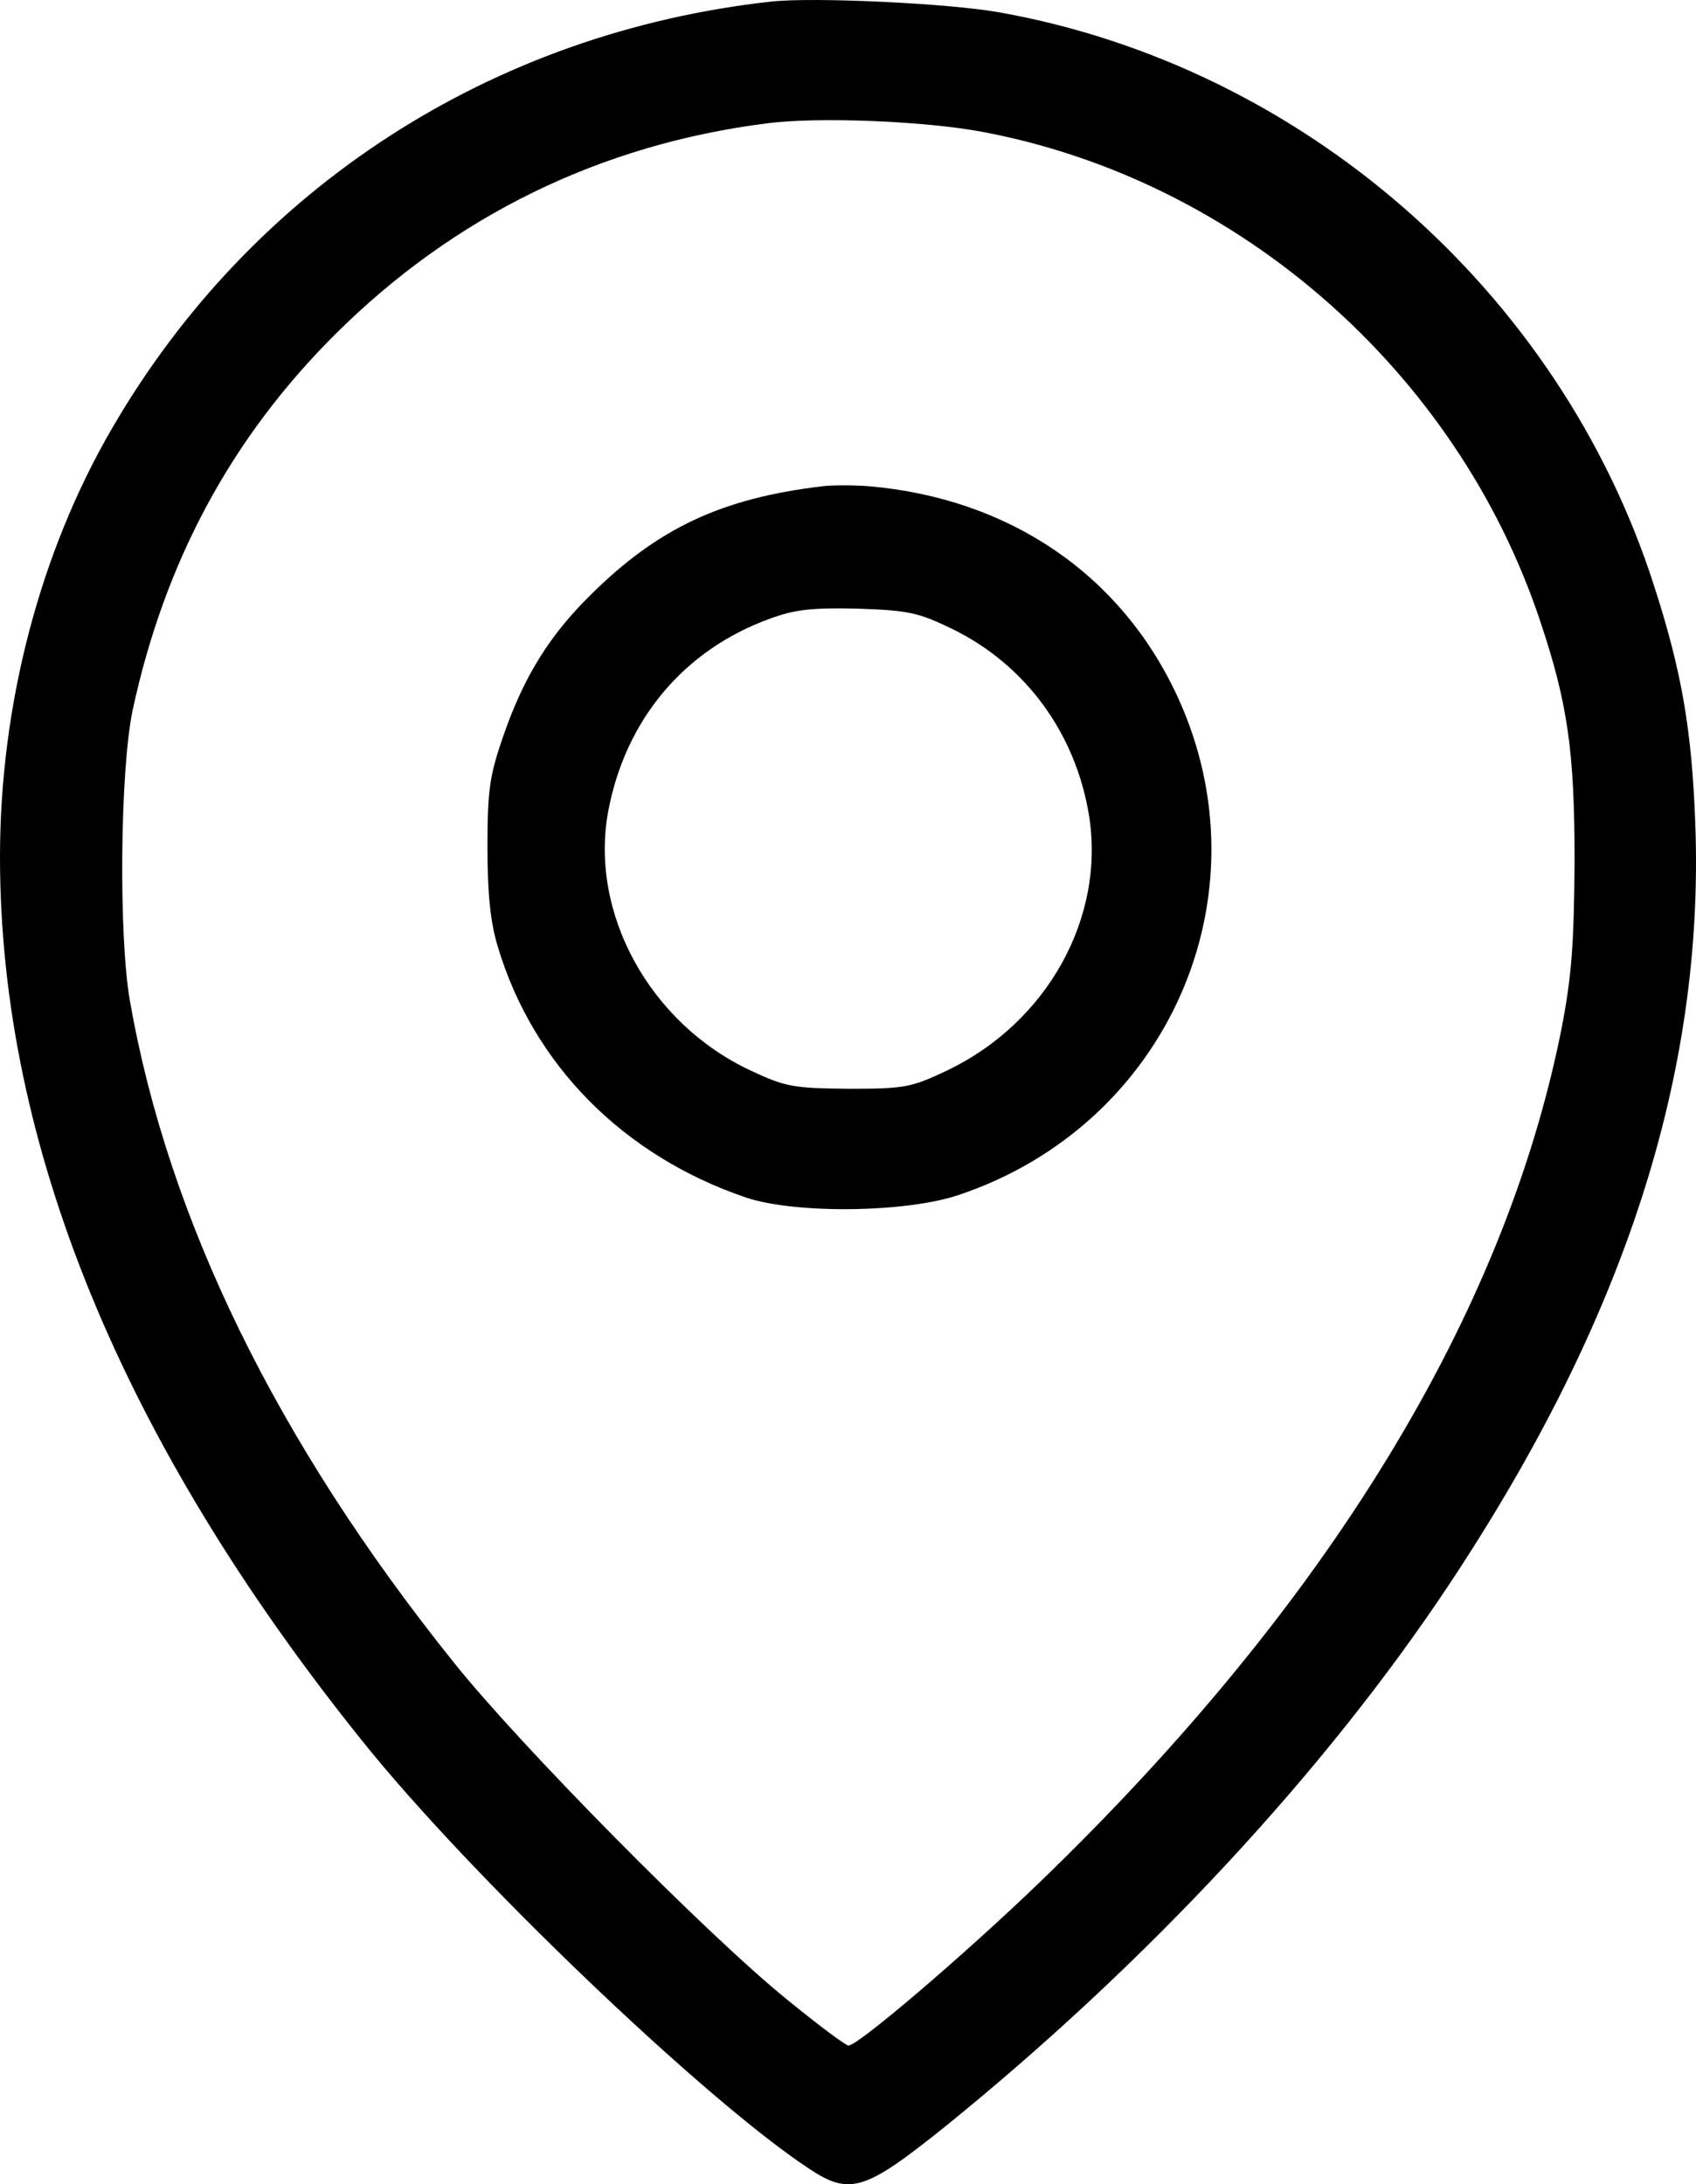
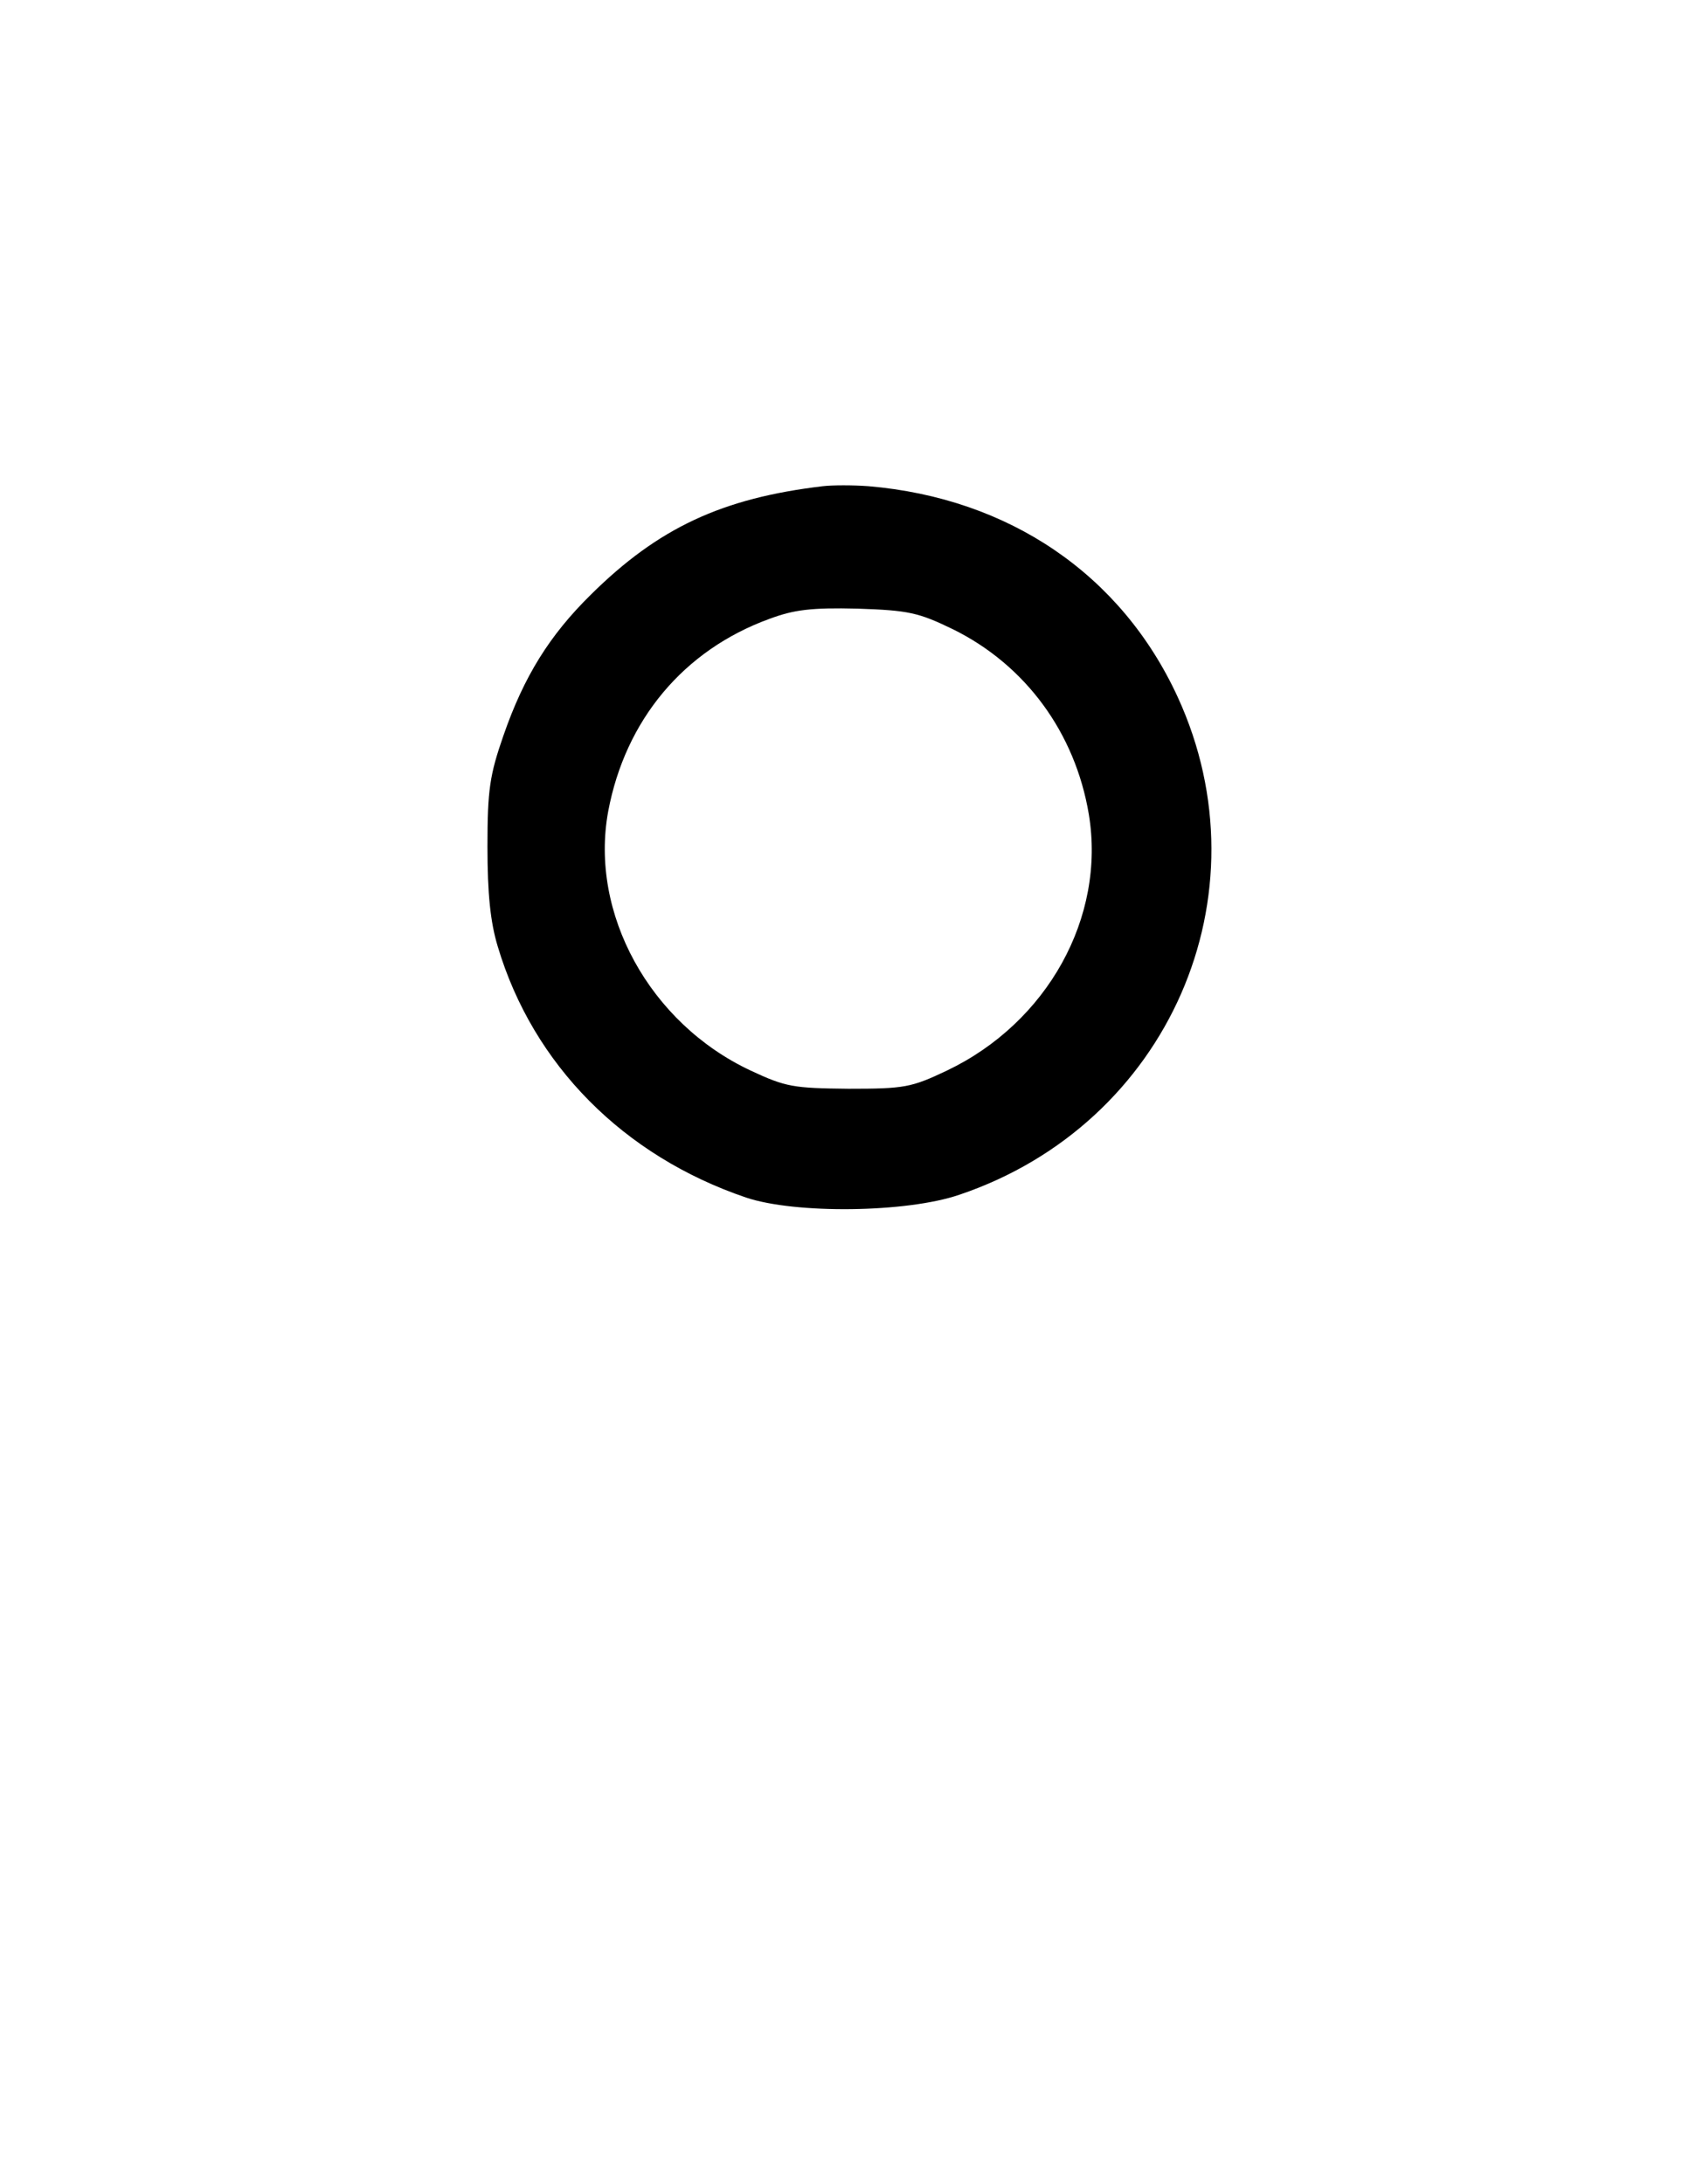
<svg xmlns="http://www.w3.org/2000/svg" xmlns:ns1="http://sodipodi.sourceforge.net/DTD/sodipodi-0.dtd" xmlns:ns2="http://www.inkscape.org/namespaces/inkscape" version="1.0" width="297.823pt" height="383.517pt" viewBox="0 0 297.823 383.517" preserveAspectRatio="xMidYMid" id="svg8" ns1:docname="geo_location_icon.svg" ns2:version="1.2.1 (9c6d41e410, 2022-07-14)">
  <defs id="defs12" />
  <ns1:namedview id="namedview10" pagecolor="#ffffff" bordercolor="#000000" borderopacity="0.25" ns2:showpageshadow="2" ns2:pageopacity="0.0" ns2:pagecheckerboard="0" ns2:deskcolor="#d1d1d1" ns2:document-units="pt" showgrid="false" ns2:zoom="1.2143555" ns2:cx="41.174105" ns2:cy="256.10294" ns2:window-width="1920" ns2:window-height="1009" ns2:window-x="-8" ns2:window-y="-8" ns2:window-maximized="1" ns2:current-layer="svg8" />
  <g transform="matrix(0.1,0,0,-0.1,-107,447.668)" fill="#000000" stroke="none" id="g6">
-     <path d="m 2425,4474 c -491,-54 -913,-327 -1158,-749 -127,-218 -197,-486 -197,-753 0,-504 213,-1025 636,-1552 189,-236 600,-629 783,-750 73,-49 99,-41 241,73 352,285 666,622 885,952 308,464 448,897 432,1335 -6,165 -24,269 -73,420 -166,516 -617,910 -1149,1005 -90,16 -325,27 -400,19 z m 371,-229 c 450,-85 832,-421 978,-857 49,-146 61,-230 61,-423 -1,-146 -5,-202 -23,-295 -100,-502 -411,-1011 -918,-1500 -131,-126 -317,-285 -334,-285 -5,0 -53,36 -107,80 -141,114 -472,449 -588,595 -310,387 -500,777 -567,1160 -20,116 -17,406 5,510 56,260 173,478 356,660 209,208 466,333 757,370 91,12 280,4 380,-15 z" id="path303" />
    <path d="m 2515,3623 c -177,-21 -289,-73 -408,-191 -72,-71 -117,-143 -153,-247 -24,-69 -28,-95 -28,-195 0,-82 5,-132 18,-175 62,-208 221,-368 436,-441 86,-29 282,-27 375,5 367,124 543,526 383,874 -99,215 -296,349 -543,370 -27,2 -63,2 -80,0 z m 228,-251 c 128,-63 215,-182 239,-325 30,-181 -73,-366 -249,-450 -63,-30 -75,-32 -173,-32 -97,1 -110,3 -172,32 -177,83 -283,276 -250,455 30,160 132,283 283,338 43,16 73,20 155,18 90,-3 107,-7 167,-36 z" id="path300" />
  </g>
</svg>